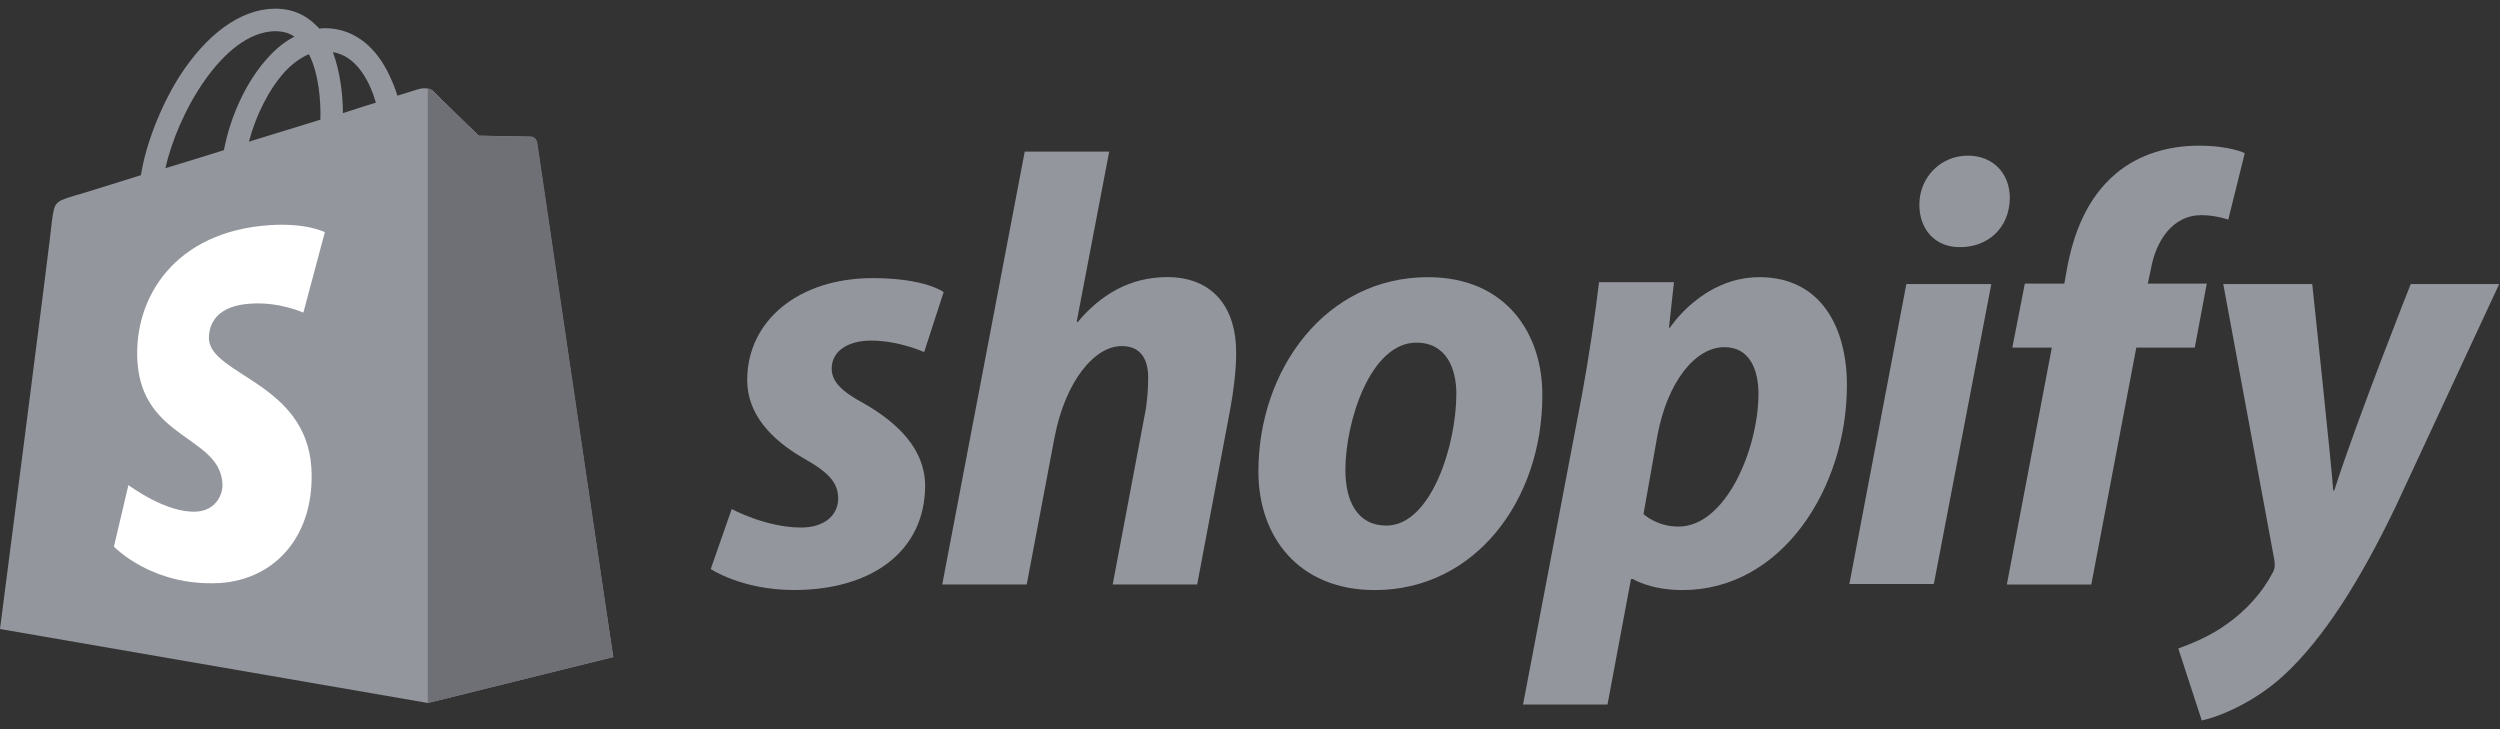
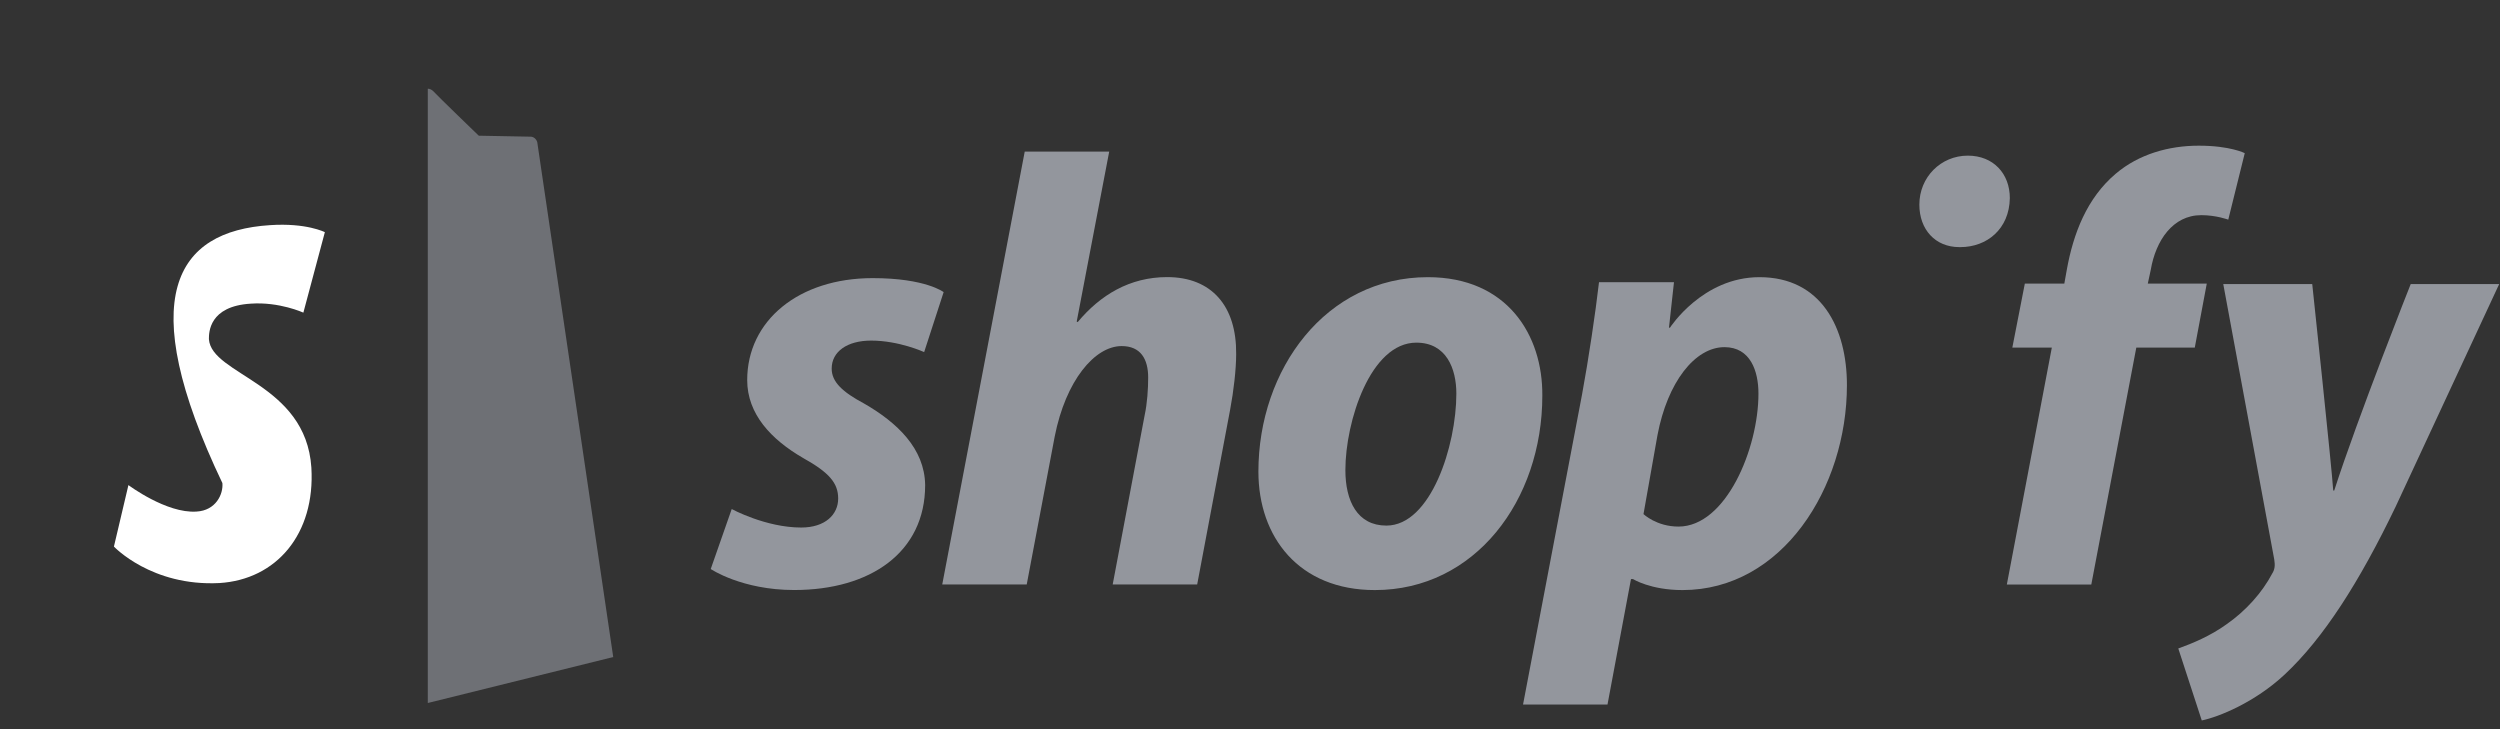
<svg xmlns="http://www.w3.org/2000/svg" width="144" height="42" viewBox="0 0 144 42" fill="none">
  <rect x="0" y="0" width="144" height="42" fill="#333333" stroke="none" />
-   <path d="M30.922 8.189C30.893 7.987 30.72 7.872 30.576 7.872C30.432 7.872 27.582 7.815 27.582 7.815C27.582 7.815 25.192 5.511 24.962 5.252C24.731 5.022 24.271 5.079 24.098 5.137C24.098 5.137 23.637 5.281 22.889 5.511C22.774 5.108 22.572 4.619 22.313 4.101C21.478 2.488 20.211 1.625 18.714 1.625C18.599 1.625 18.513 1.625 18.397 1.653C18.34 1.596 18.311 1.538 18.253 1.509C17.591 0.818 16.756 0.473 15.749 0.502C13.82 0.559 11.891 1.97 10.307 4.446C9.213 6.202 8.378 8.39 8.119 10.089C5.902 10.78 4.347 11.27 4.29 11.27C3.167 11.615 3.138 11.644 2.994 12.709C2.937 13.515 0 36.231 0 36.231L24.645 40.492L35.327 37.843C35.298 37.843 30.95 8.39 30.922 8.189ZM21.651 5.914C21.075 6.087 20.442 6.289 19.751 6.519C19.751 5.54 19.607 4.158 19.175 3.006C20.643 3.237 21.363 4.907 21.651 5.914ZM18.455 6.893C17.159 7.296 15.749 7.728 14.338 8.16C14.741 6.634 15.489 5.137 16.411 4.129C16.756 3.755 17.246 3.352 17.793 3.122C18.369 4.244 18.484 5.828 18.455 6.893ZM15.806 1.797C16.267 1.797 16.641 1.884 16.958 2.114C16.44 2.373 15.921 2.776 15.461 3.294C14.223 4.619 13.273 6.663 12.898 8.649C11.718 9.024 10.566 9.369 9.53 9.686C10.221 6.548 12.841 1.884 15.806 1.797Z" fill="#93969D" />
  <path d="M30.572 7.873C30.428 7.873 27.577 7.816 27.577 7.816C27.577 7.816 25.188 5.512 24.957 5.253C24.871 5.167 24.756 5.109 24.641 5.109V40.493L35.322 37.845C35.322 37.845 30.975 8.392 30.946 8.19C30.888 7.988 30.715 7.873 30.572 7.873Z" fill="#6E7075" />
-   <path d="M18.712 13.373L17.474 18.008C17.474 18.008 16.092 17.375 14.451 17.49C12.033 17.634 12.033 19.16 12.033 19.534C12.177 21.607 17.618 22.067 17.935 26.933C18.165 30.762 15.92 33.382 12.637 33.584C8.722 33.785 6.562 31.482 6.562 31.482L7.397 27.941C7.397 27.941 9.586 29.582 11.313 29.467C12.436 29.409 12.868 28.459 12.81 27.826C12.637 25.119 8.204 25.292 7.916 20.829C7.685 17.087 10.133 13.315 15.545 12.969C17.647 12.825 18.712 13.373 18.712 13.373Z" fill="white" />
+   <path d="M18.712 13.373L17.474 18.008C17.474 18.008 16.092 17.375 14.451 17.49C12.033 17.634 12.033 19.16 12.033 19.534C12.177 21.607 17.618 22.067 17.935 26.933C18.165 30.762 15.92 33.382 12.637 33.584C8.722 33.785 6.562 31.482 6.562 31.482L7.397 27.941C7.397 27.941 9.586 29.582 11.313 29.467C12.436 29.409 12.868 28.459 12.81 27.826C7.685 17.087 10.133 13.315 15.545 12.969C17.647 12.825 18.712 13.373 18.712 13.373Z" fill="white" />
  <path d="M49.776 23.246C48.538 22.584 47.905 22.008 47.905 21.231C47.905 20.252 48.797 19.618 50.179 19.618C51.792 19.618 53.231 20.281 53.231 20.281L54.354 16.826C54.354 16.826 53.318 16.02 50.266 16.02C46.005 16.02 43.039 18.467 43.039 21.893C43.039 23.851 44.421 25.319 46.264 26.384C47.761 27.219 48.279 27.824 48.279 28.716C48.279 29.638 47.531 30.386 46.149 30.386C44.105 30.386 42.147 29.321 42.147 29.321L40.938 32.776C40.938 32.776 42.722 33.985 45.746 33.985C50.122 33.985 53.289 31.826 53.289 27.939C53.26 25.837 51.676 24.34 49.776 23.246Z" fill="#93969D" />
  <path d="M67.229 15.961C65.07 15.961 63.371 16.997 62.076 18.552L62.018 18.523L63.89 8.734H59.024L54.273 33.667H59.139L60.751 25.145C61.385 21.921 63.055 19.934 64.609 19.934C65.703 19.934 66.135 20.683 66.135 21.748C66.135 22.41 66.078 23.245 65.934 23.907L64.091 33.667H68.957L70.857 23.59C71.059 22.525 71.203 21.258 71.203 20.395C71.231 17.631 69.792 15.961 67.229 15.961Z" fill="#93969D" />
  <path d="M82.245 15.965C76.371 15.965 72.484 21.262 72.484 27.165C72.484 30.936 74.816 33.988 79.193 33.988C84.951 33.988 88.838 28.834 88.838 22.788C88.866 19.305 86.822 15.965 82.245 15.965ZM79.855 30.274C78.185 30.274 77.494 28.863 77.494 27.078C77.494 24.285 78.933 19.736 81.582 19.736C83.31 19.736 83.886 21.234 83.886 22.673C83.886 25.667 82.417 30.274 79.855 30.274Z" fill="#93969D" />
  <path d="M101.345 15.965C98.062 15.965 96.191 18.873 96.191 18.873H96.133L96.421 16.253H92.103C91.901 18.009 91.498 20.715 91.124 22.731L87.727 40.581H92.592L93.945 33.355H94.061C94.061 33.355 95.068 33.988 96.911 33.988C102.64 33.988 106.383 28.115 106.383 22.184C106.383 18.901 104.915 15.965 101.345 15.965ZM96.68 30.331C95.414 30.331 94.665 29.612 94.665 29.612L95.471 25.063C96.047 22.011 97.631 19.996 99.329 19.996C100.826 19.996 101.287 21.378 101.287 22.673C101.287 25.84 99.416 30.331 96.68 30.331Z" fill="#93969D" />
  <path d="M113.347 8.965C111.793 8.965 110.555 10.203 110.555 11.786C110.555 13.226 111.476 14.234 112.858 14.234H112.916C114.441 14.234 115.737 13.197 115.766 11.412C115.766 10.001 114.816 8.965 113.347 8.965Z" fill="#93969D" />
-   <path d="M106.523 33.638H111.389L114.7 16.363H109.806L106.523 33.638Z" fill="#93969D" />
  <path d="M127.11 16.337H123.713L123.886 15.531C124.173 13.861 125.152 12.393 126.793 12.393C127.657 12.393 128.348 12.652 128.348 12.652L129.298 8.822C129.298 8.822 128.463 8.391 126.649 8.391C124.922 8.391 123.195 8.88 121.87 10.003C120.2 11.414 119.423 13.458 119.049 15.531L118.905 16.337H116.63L115.91 20.022H118.185L115.594 33.669H120.459L123.051 20.022H126.419L127.11 16.337Z" fill="#93969D" />
  <path d="M138.857 16.363C138.857 16.363 135.805 24.05 134.452 28.254H134.394C134.308 26.901 133.185 16.363 133.185 16.363H128.06L130.997 32.227C131.054 32.573 131.025 32.803 130.881 33.033C130.306 34.127 129.356 35.193 128.233 35.97C127.311 36.632 126.275 37.064 125.469 37.352L126.822 41.498C127.801 41.296 129.874 40.461 131.601 38.849C133.818 36.776 135.891 33.551 137.993 29.175L143.953 16.363H138.857Z" fill="#93969D" />
</svg>